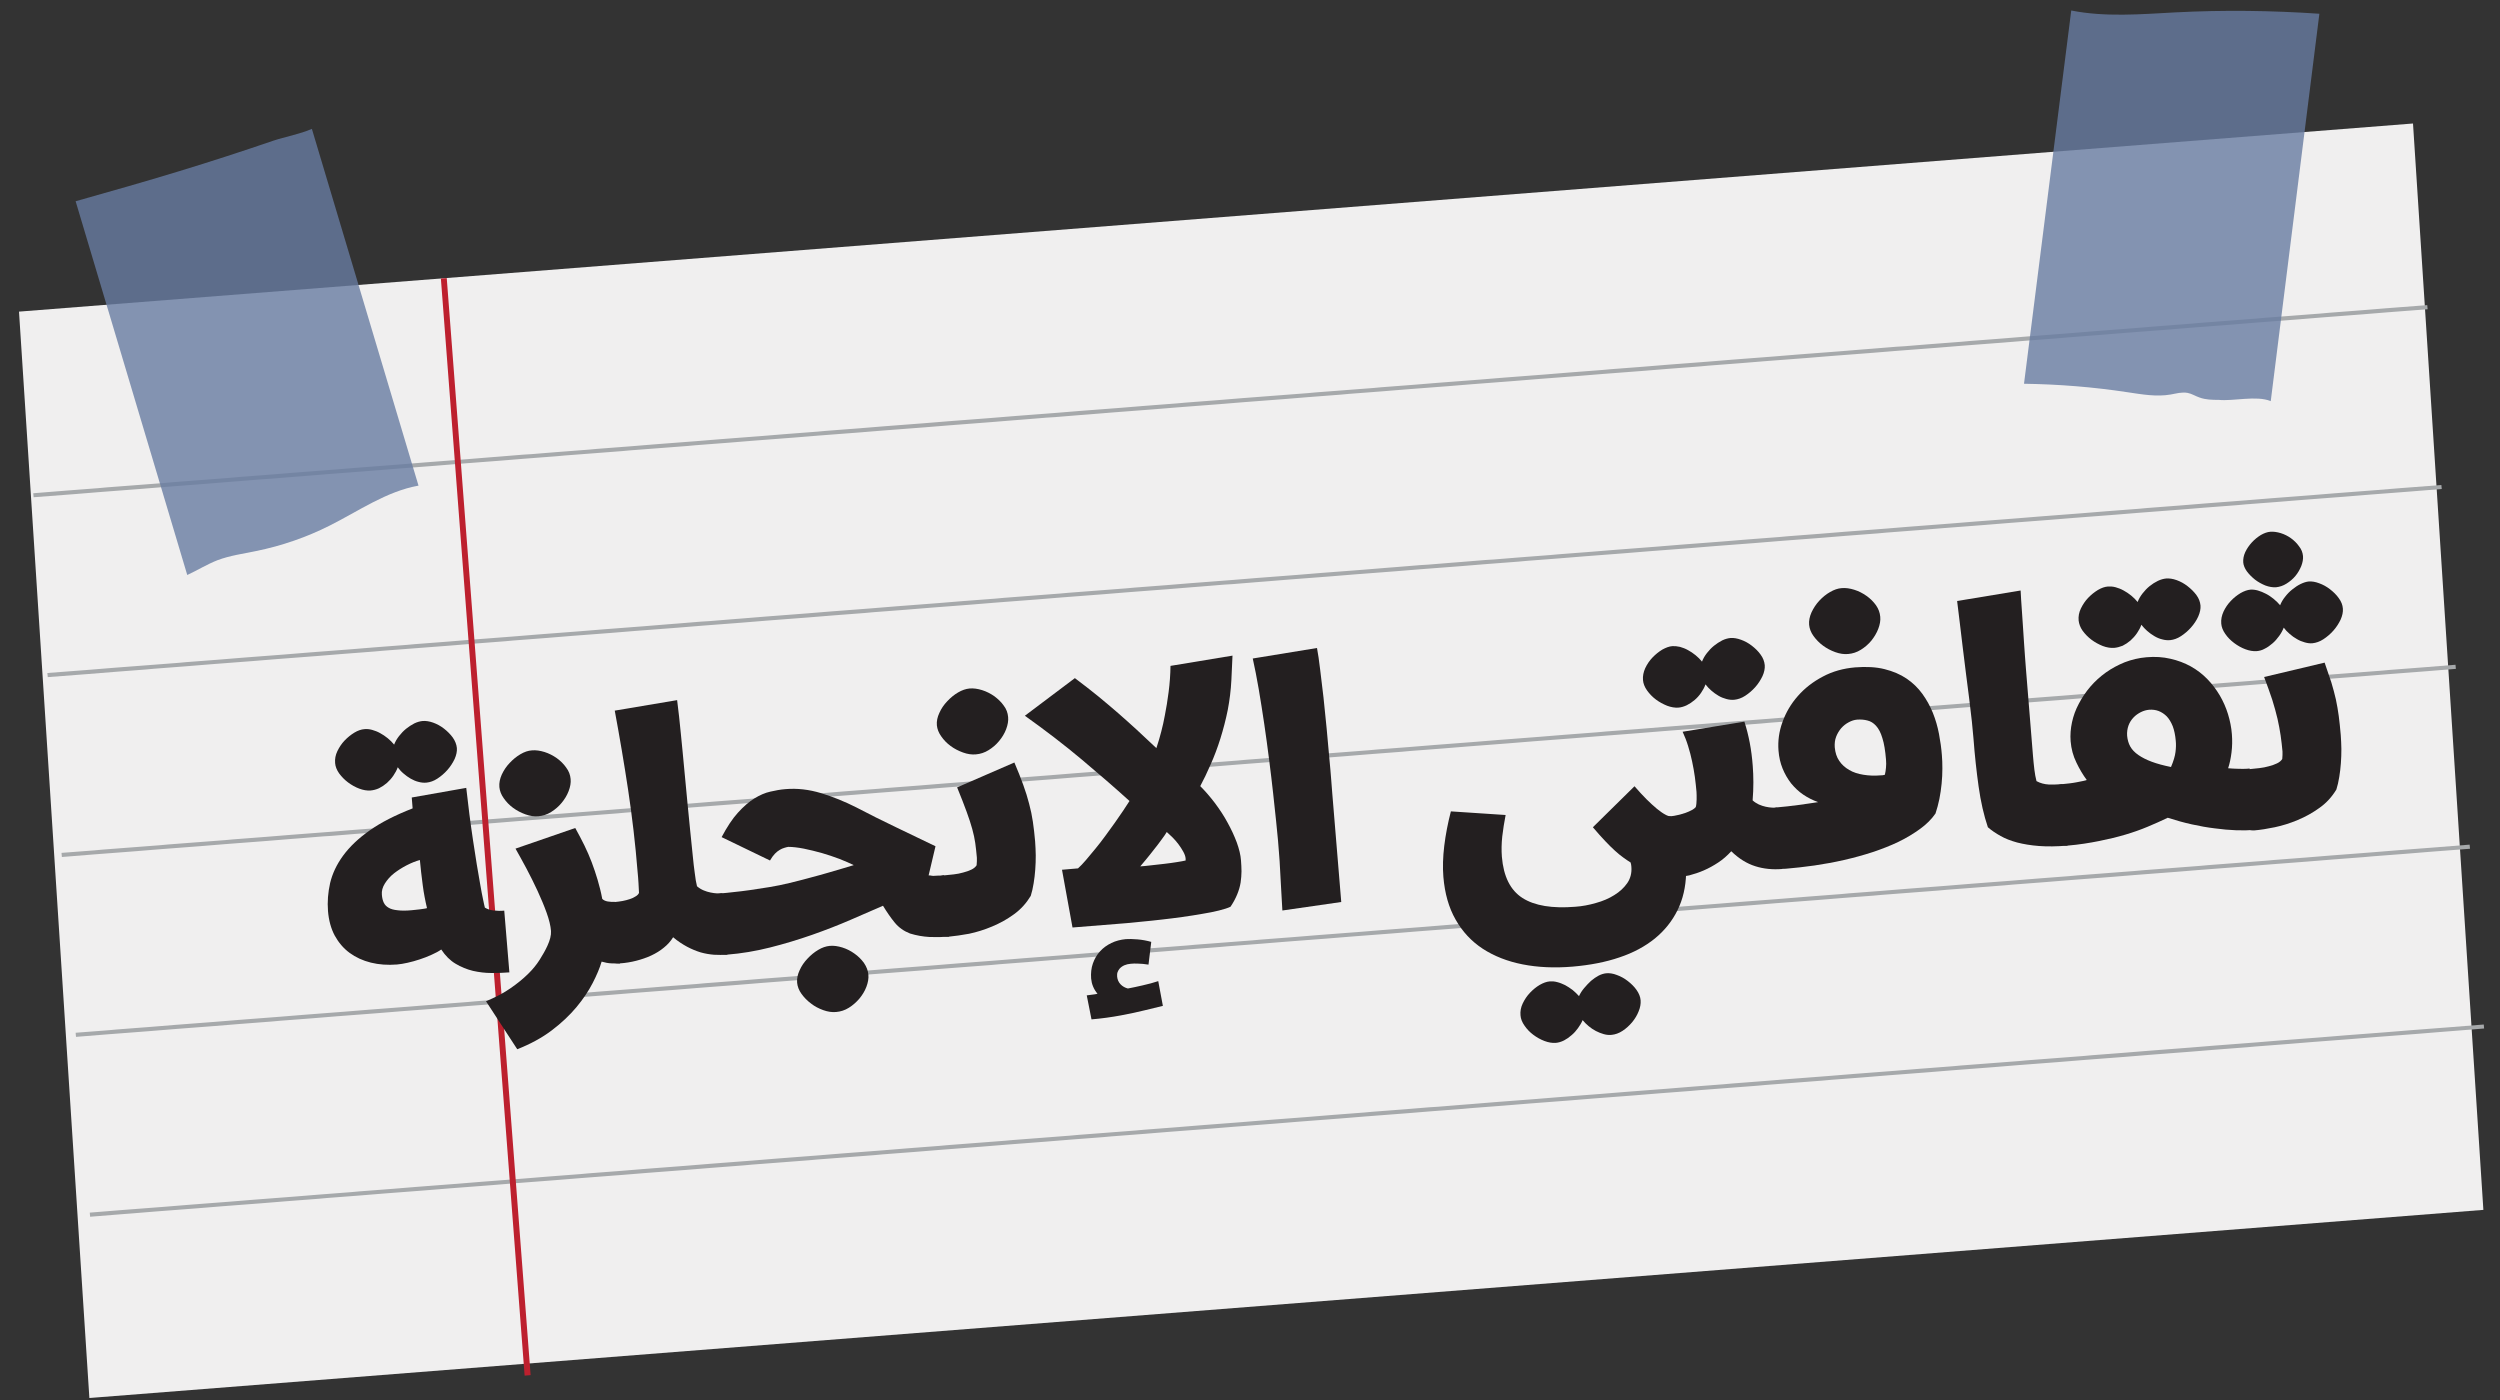
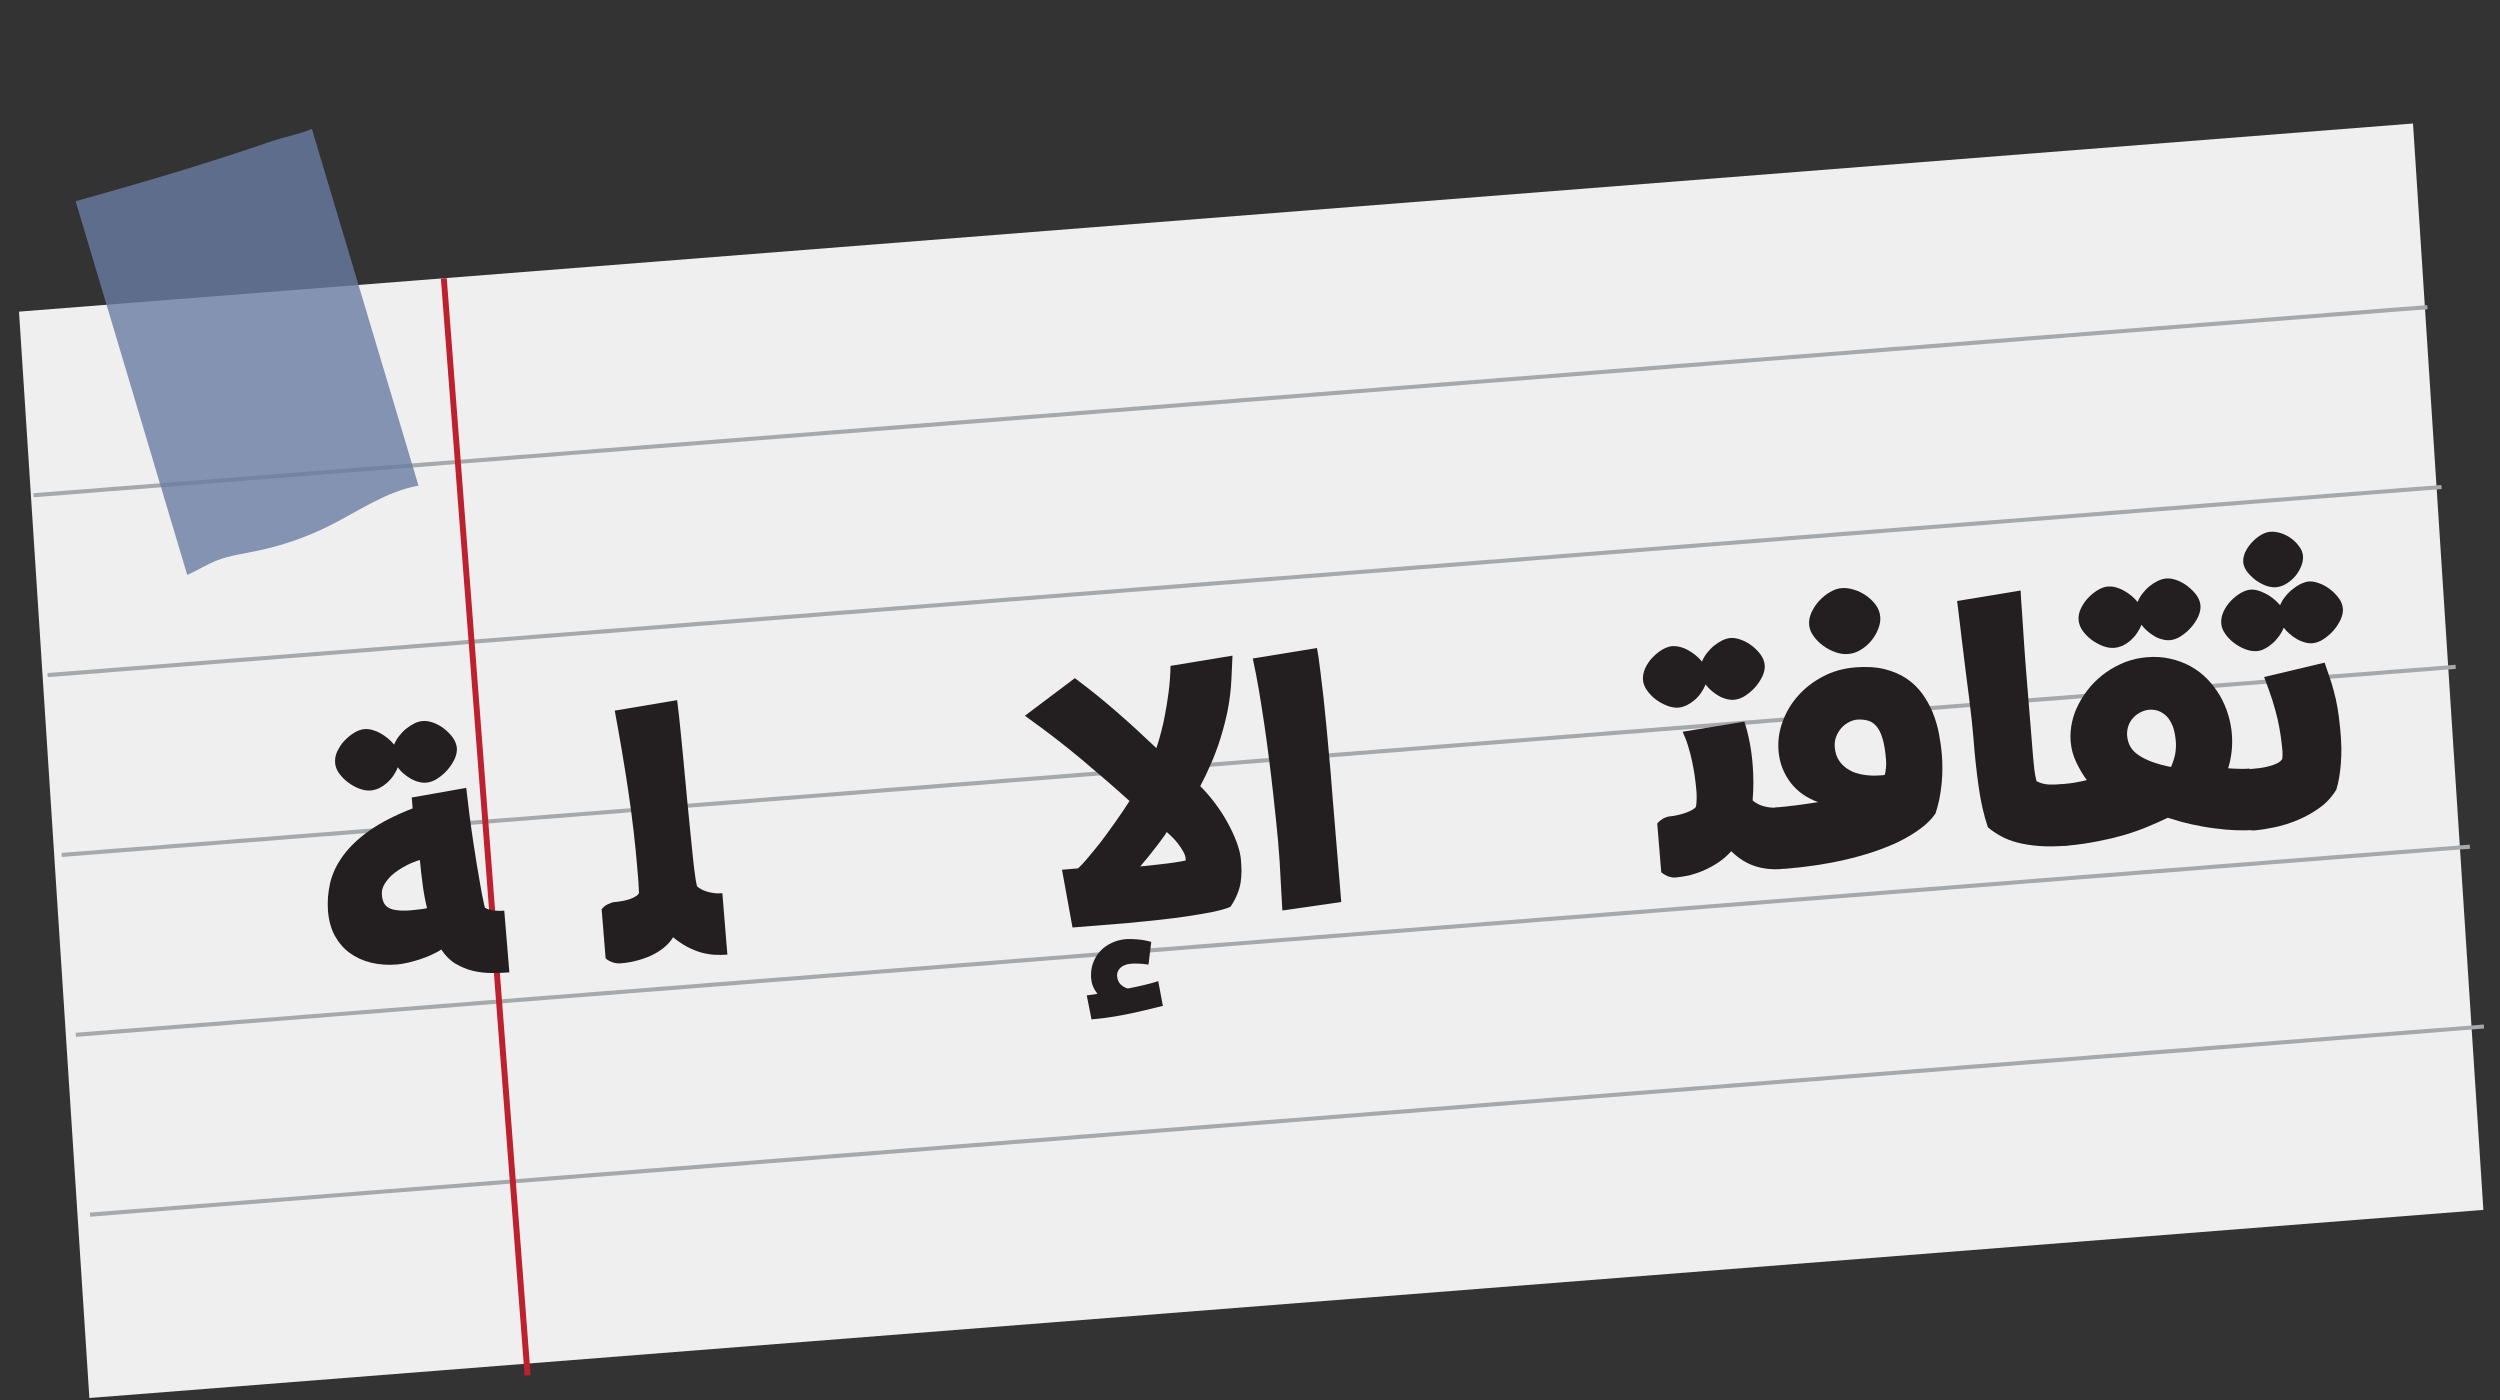
<svg xmlns="http://www.w3.org/2000/svg" xmlns:xlink="http://www.w3.org/1999/xlink" version="1.1" id="Layer_1" x="0px" y="0px" viewBox="0 0 200 112" style="enable-background:new 0 0 200 112;" width="200px" height="112px" xml:space="preserve">
  <rect x="0" y="0" width="200" height="112" fill="#333333" stroke="none" />
  <g>
    <g>
      <polygon style="fill:#F0EFEF;" points="198.67,96.79 7.15,111.84 1.52,24.93 193.04,9.88   " />
      <polygon style="fill:#A6A9AB;" points="191.57,24.61 190.91,24.66 188.95,24.82 188.3,24.87 186.34,25.02 185.68,25.08     183.72,25.23 183.07,25.28 181.11,25.43 180.46,25.49 178.49,25.64 177.84,25.69 175.88,25.84 175.23,25.9 173.27,26.05     172.61,26.1 170.65,26.26 170,26.31 168.04,26.46 167.38,26.51 165.42,26.67 164.77,26.72 162.81,26.87 162.15,26.92     160.19,27.08 159.54,27.13 157.58,27.28 156.92,27.34 154.96,27.49 154.31,27.54 152.35,27.7 151.69,27.74 149.73,27.9     149.08,27.95 147.12,28.11 146.47,28.16 144.5,28.31 143.85,28.36 141.89,28.52 141.24,28.57 139.27,28.72 138.62,28.77     136.66,28.93 136.01,28.98 134.04,29.13 133.39,29.18 131.43,29.34 130.78,29.39 128.82,29.54 128.16,29.6 126.2,29.75     125.55,29.8 123.59,29.96 122.93,30.01 120.97,30.16 120.32,30.21 118.36,30.37 117.71,30.42 115.74,30.57 115.09,30.62     113.13,30.78 112.48,30.83 110.51,30.98 109.86,31.04 107.9,31.19 107.25,31.24 105.28,31.39 104.63,31.45 102.67,31.6     102.02,31.65 100.06,31.8 99.4,31.85 97.44,32.01 96.79,32.06 94.83,32.21 94.17,32.27 92.21,32.42 91.56,32.47 89.6,32.63     88.94,32.68 86.98,32.83 86.33,32.88 84.37,33.04 83.71,33.09 81.75,33.24 81.1,33.29 79.14,33.45 78.49,33.5 76.52,33.65     75.87,33.7 73.91,33.86 73.25,33.91 71.29,34.06 70.64,34.11 68.68,34.27 68.02,34.32 66.06,34.47 65.41,34.53 63.45,34.68     62.8,34.73 60.84,34.89 60.18,34.94 58.22,35.09 57.57,35.14 55.61,35.3 54.95,35.35 52.99,35.5 52.34,35.55 50.38,35.71     49.72,35.76 47.76,35.91 47.11,35.97 45.15,36.12 44.5,36.17 42.53,36.33 41.88,36.37 39.92,36.53 39.27,36.58 37.3,36.74     36.65,36.79 34.69,36.94 34.04,36.99 32.07,37.15 31.42,37.2 29.46,37.35 28.81,37.4 26.84,37.56 26.19,37.61 24.23,37.76     23.58,37.81 21.62,37.97 20.96,38.02 19,38.17 18.35,38.23 16.39,38.38 15.73,38.43 13.77,38.58 13.12,38.64 11.16,38.79     10.51,38.84 8.54,38.99 7.89,39.05 5.93,39.2 5.28,39.25 2.66,39.46 2.69,39.78 5.3,39.58 5.96,39.53 7.92,39.37 8.57,39.32     10.53,39.17 11.18,39.12 13.15,38.96 13.8,38.91 15.76,38.76 16.41,38.71 18.37,38.55 19.03,38.5 20.99,38.34 21.64,38.3     23.6,38.14 24.26,38.09 26.22,37.93 26.87,37.88 28.83,37.73 29.49,37.68 31.45,37.52 32.1,37.47 34.06,37.32 34.72,37.27     36.68,37.11 37.33,37.06 39.29,36.91 39.95,36.86 41.91,36.7 42.56,36.65 44.52,36.5 45.17,36.44 47.14,36.29 47.79,36.24     49.75,36.09 50.4,36.03 52.36,35.88 53.02,35.83 54.98,35.68 55.63,35.62 57.59,35.47 58.25,35.42 60.21,35.26 60.86,35.21     62.82,35.06 63.48,35.01 65.44,34.85 66.09,34.8 68.05,34.65 68.71,34.6 70.67,34.44 71.32,34.39 73.28,34.24 73.94,34.19     75.9,34.03 76.55,33.98 78.51,33.83 79.16,33.78 81.13,33.62 81.78,33.57 83.74,33.41 84.39,33.37 86.35,33.21 87.01,33.16     88.97,33 89.62,32.95 91.58,32.8 92.24,32.75 94.2,32.59 94.85,32.54 96.81,32.39 97.47,32.34 99.43,32.18 100.08,32.13     102.04,31.98 102.7,31.93 104.66,31.77 105.31,31.72 107.27,31.57 107.92,31.51 109.89,31.36 110.54,31.31 112.5,31.15     113.15,31.1 115.11,30.95 115.77,30.9 117.73,30.74 118.38,30.69 120.34,30.54 121,30.49 122.96,30.33 123.61,30.28 125.57,30.13     126.23,30.08 128.19,29.92 128.84,29.87 130.8,29.72 131.46,29.67 133.42,29.51 134.07,29.46 136.03,29.31 136.69,29.25     138.65,29.1 139.3,29.05 141.26,28.89 141.91,28.84 143.88,28.69 144.53,28.64 146.49,28.48 147.14,28.43 149.11,28.28     149.76,28.23 151.72,28.07 152.37,28.02 154.33,27.87 154.99,27.82 156.95,27.66 157.6,27.61 159.56,27.46 160.22,27.41     162.18,27.25 162.83,27.2 164.79,27.05 165.45,26.99 167.41,26.84 168.06,26.79 170.02,26.63 170.67,26.58 172.64,26.43     173.29,26.38 175.25,26.22 175.9,26.17 177.87,26.02 178.52,25.97 180.48,25.81 181.13,25.76 183.1,25.61 183.75,25.56     185.71,25.4 186.36,25.35 188.32,25.2 188.98,25.15 190.94,24.99 191.59,24.94 194.21,24.74 194.18,24.41   " />
      <polygon style="fill:#A6A9AB;" points="192.04,39.05 190.08,39.21 189.43,39.26 187.47,39.41 186.81,39.46 184.85,39.62     184.2,39.67 182.24,39.82 181.59,39.87 179.62,40.03 178.97,40.08 177.01,40.23 176.36,40.28 174.4,40.44 173.74,40.49     171.78,40.64 171.13,40.7 169.17,40.85 168.51,40.9 166.55,41.06 165.9,41.11 163.94,41.26 163.28,41.31 161.32,41.47     160.67,41.52 158.71,41.67 158.05,41.72 156.09,41.88 155.44,41.93 153.48,42.08 152.82,42.13 150.86,42.29 150.21,42.34     148.25,42.49 147.59,42.54 145.63,42.7 144.98,42.75 143.02,42.9 142.37,42.96 140.4,43.11 139.75,43.16 137.79,43.32     137.14,43.37 135.18,43.52 134.52,43.57 132.56,43.73 131.91,43.78 129.95,43.93 129.29,43.98 127.33,44.14 126.68,44.19     124.72,44.34 124.06,44.4 122.1,44.55 121.45,44.6 119.49,44.76 118.83,44.8 116.87,44.96 116.22,45.01 114.26,45.17     113.61,45.21 111.64,45.37 110.99,45.42 109.03,45.58 108.38,45.63 106.42,45.78 105.76,45.83 103.8,45.99 103.15,46.04     101.19,46.19 100.53,46.24 98.57,46.4 97.92,46.45 95.96,46.6 95.3,46.65 93.34,46.81 92.69,46.86 90.73,47.01 90.07,47.07     88.11,47.22 87.46,47.27 85.5,47.42 84.84,47.48 82.88,47.63 82.23,47.68 80.27,47.83 79.62,47.89 77.65,48.04 77,48.09     75.04,48.25 74.39,48.3 72.43,48.45 71.77,48.5 69.81,48.66 69.16,48.71 67.2,48.86 66.54,48.91 64.58,49.07 63.93,49.12     61.97,49.27 61.31,49.32 59.35,49.48 58.7,49.53 56.74,49.69 56.08,49.73 54.12,49.89 53.47,49.94 51.51,50.1 50.85,50.15     48.89,50.3 48.24,50.35 46.28,50.51 45.63,50.56 43.66,50.71 43.01,50.76 41.05,50.92 40.4,50.97 38.44,51.12 37.78,51.17     35.82,51.33 35.17,51.38 33.21,51.53 32.55,51.59 30.59,51.74 29.94,51.79 27.98,51.95 27.32,52 25.36,52.15 24.71,52.2     22.75,52.36 22.1,52.41 20.13,52.56 19.48,52.61 17.52,52.77 16.87,52.82 14.9,52.97 14.25,53.03 12.29,53.18 11.64,53.23     9.67,53.38 9.02,53.43 7.06,53.59 6.41,53.64 3.79,53.84 3.82,54.17 6.43,53.97 7.08,53.92 9.05,53.76 9.7,53.71 11.66,53.56     12.31,53.5 14.27,53.35 14.93,53.3 16.89,53.14 17.54,53.09 19.5,52.94 20.16,52.89 22.12,52.73 22.77,52.68 24.73,52.53     25.39,52.48 27.35,52.32 28,52.27 29.96,52.12 30.62,52.06 32.58,51.91 33.23,51.86 35.19,51.71 35.85,51.66 37.81,51.5     38.46,51.45 40.42,51.3 41.07,51.24 43.04,51.09 43.69,51.04 45.65,50.88 46.3,50.83 48.27,50.68 48.92,50.63 50.88,50.47     51.53,50.42 53.5,50.27 54.15,50.22 56.11,50.06 56.76,50.01 58.73,49.86 59.38,49.81 61.34,49.65 61.99,49.6 63.95,49.45     64.61,49.4 66.57,49.24 67.22,49.19 69.18,49.04 69.83,48.98 71.8,48.83 72.45,48.78 74.41,48.62 75.06,48.57 77.03,48.42     77.68,48.37 79.64,48.21 80.29,48.16 82.26,48.01 82.91,47.96 84.87,47.8 85.52,47.75 87.48,47.6 88.14,47.55 90.1,47.39     90.75,47.34 92.71,47.19 93.37,47.14 95.33,46.98 95.98,46.93 97.94,46.77 98.6,46.73 100.56,46.57 101.21,46.52 103.17,46.36     103.83,46.31 105.79,46.16 106.44,46.11 108.4,45.95 109.06,45.9 111.02,45.75 111.67,45.7 113.63,45.54 114.29,45.49     116.25,45.34 116.9,45.29 118.86,45.13 119.52,45.08 121.48,44.93 122.13,44.87 124.09,44.72 124.74,44.67 126.71,44.51     127.36,44.46 129.32,44.31 129.97,44.26 131.93,44.1 132.59,44.05 134.55,43.9 135.2,43.85 137.16,43.69 137.81,43.64     139.78,43.49 140.43,43.44 142.39,43.28 143.04,43.23 145.01,43.08 145.66,43.03 147.62,42.87 148.27,42.82 150.24,42.67     150.89,42.61 152.85,42.46 153.5,42.41 155.47,42.25 156.12,42.2 158.08,42.05 158.73,42 160.7,41.84 161.35,41.79 163.31,41.64     163.96,41.59 165.93,41.43 166.58,41.38 168.54,41.23 169.19,41.18 171.15,41.02 171.81,40.97 173.77,40.82 174.42,40.77     176.38,40.61 177.04,40.56 179,40.41 179.65,40.35 181.61,40.2 182.26,40.15 184.23,39.99 184.88,39.94 186.84,39.79 187.5,39.74     189.46,39.58 190.11,39.53 192.07,39.38 192.72,39.33 195.34,39.12 195.31,38.8 192.7,39   " />
      <polygon style="fill:#A6A9AB;" points="193.18,53.44 191.21,53.59 190.56,53.65 188.6,53.8 187.95,53.85 185.98,54 185.33,54.06     183.37,54.21 182.72,54.26 180.75,54.41 180.1,54.47 178.14,54.62 177.49,54.67 175.52,54.83 174.87,54.88 172.91,55.03     172.26,55.08 170.3,55.24 169.64,55.29 167.68,55.44 167.03,55.49 165.07,55.65 164.41,55.7 162.45,55.85 161.8,55.91     159.84,56.06 159.19,56.11 157.22,56.27 156.57,56.32 154.61,56.47 153.96,56.52 151.99,56.68 151.34,56.73 149.38,56.88     148.73,56.93 146.76,57.09 146.11,57.14 144.15,57.29 143.5,57.34 141.54,57.5 140.88,57.55 138.92,57.7 138.27,57.75     136.31,57.91 135.65,57.96 133.69,58.11 133.04,58.16 131.08,58.32 130.42,58.37 128.46,58.52 127.81,58.58 125.85,58.73     125.19,58.78 123.23,58.94 122.58,58.99 120.62,59.14 119.96,59.19 118,59.35 117.35,59.4 115.39,59.55 114.74,59.6 112.77,59.76     112.12,59.81 110.16,59.96 109.51,60.02 107.55,60.17 106.89,60.22 104.93,60.37 104.28,60.43 102.32,60.58 101.66,60.63     99.7,60.78 99.05,60.84 97.09,60.99 96.43,61.04 94.47,61.2 93.82,61.25 91.86,61.4 91.21,61.45 89.24,61.61 88.59,61.66     86.63,61.81 85.98,61.86 84.01,62.02 83.36,62.07 81.4,62.22 80.75,62.27 78.78,62.43 78.13,62.48 76.17,62.63 75.52,62.68     73.56,62.84 72.9,62.89 70.94,63.04 70.29,63.1 68.33,63.25 67.67,63.3 65.71,63.46 65.06,63.51 63.1,63.66 62.44,63.71     60.48,63.87 59.83,63.92 57.87,64.07 57.21,64.12 55.25,64.28 54.6,64.33 52.64,64.48 51.99,64.54 50.02,64.69 49.37,64.74     47.41,64.9 46.76,64.95 44.8,65.1 44.14,65.15 42.18,65.31 41.53,65.36 39.57,65.51 38.91,65.56 36.95,65.72 36.3,65.77     34.34,65.92 33.68,65.97 31.72,66.13 31.07,66.18 29.11,66.33 28.45,66.38 26.49,66.54 25.84,66.59 23.88,66.74 23.23,66.79     21.26,66.95 20.61,67 18.65,67.15 18,67.21 16.04,67.36 15.38,67.41 13.42,67.56 12.77,67.62 10.81,67.77 10.15,67.82 8.19,67.97     7.54,68.03 4.92,68.23 4.95,68.56 7.56,68.35 8.21,68.3 10.18,68.15 10.83,68.1 12.79,67.94 13.44,67.89 15.41,67.74 16.06,67.69     18.02,67.53 18.67,67.48 20.64,67.33 21.29,67.28 23.25,67.12 23.9,67.07 25.87,66.91 26.52,66.87 28.48,66.71 29.13,66.66     31.1,66.51 31.75,66.45 33.71,66.3 34.36,66.25 36.33,66.09 36.98,66.04 38.94,65.89 39.59,65.84 41.55,65.68 42.2,65.63     44.17,65.48 44.82,65.43 46.78,65.27 47.43,65.22 49.4,65.07 50.05,65.01 52.01,64.86 52.66,64.81 54.62,64.66 55.28,64.6     57.24,64.45 57.89,64.4 59.85,64.25 60.51,64.19 62.47,64.04 63.12,63.99 65.08,63.83 65.74,63.78 67.7,63.63 68.35,63.58     70.31,63.42 70.97,63.37 72.93,63.22 73.58,63.17 75.54,63.01 76.2,62.96 78.16,62.81 78.81,62.76 80.77,62.6 81.43,62.55     83.39,62.4 84.04,62.35 86,62.19 86.66,62.14 88.62,61.99 89.27,61.94 91.23,61.78 91.88,61.73 93.85,61.58 94.5,61.52     96.46,61.37 97.11,61.32 99.08,61.16 99.73,61.11 101.69,60.96 102.34,60.91 104.31,60.75 104.96,60.7 106.92,60.55 107.57,60.5     109.53,60.34 110.18,60.29 112.15,60.14 112.8,60.08 114.76,59.93 115.41,59.88 117.38,59.72 118.03,59.67 119.99,59.52     120.64,59.47 122.61,59.31 123.26,59.26 125.22,59.11 125.87,59.06 127.84,58.9 128.49,58.85 130.45,58.7 131.1,58.65     133.07,58.49 133.72,58.44 135.68,58.29 136.33,58.24 138.29,58.08 138.95,58.03 140.91,57.88 141.56,57.82 143.52,57.67     144.18,57.62 146.14,57.47 146.79,57.41 148.75,57.26 149.41,57.21 151.37,57.06 152.02,57 153.98,56.85 154.64,56.8 156.6,56.64     157.25,56.59 159.21,56.44 159.86,56.39 161.83,56.23 162.48,56.18 164.44,56.03 165.09,55.98 167.06,55.82 167.71,55.77     169.67,55.62 170.32,55.56 172.28,55.41 172.94,55.36 174.9,55.2 175.55,55.15 177.51,55 178.17,54.95 180.13,54.79 180.78,54.74     182.74,54.59 183.4,54.54 185.36,54.38 186.01,54.33 187.97,54.18 188.62,54.13 190.59,53.97 191.24,53.92 193.2,53.77     193.85,53.72 196.47,53.51 196.44,53.18 193.83,53.39   " />
      <polygon style="fill:#A6A9AB;" points="194.31,67.83 192.34,67.98 191.69,68.03 189.73,68.19 189.08,68.24 187.12,68.39     186.46,68.44 184.5,68.6 183.85,68.65 181.89,68.8 181.23,68.86 179.27,69.01 178.62,69.06 176.66,69.21 176,69.27 174.04,69.42     173.39,69.47 171.43,69.62 170.77,69.68 168.81,69.83 168.16,69.88 166.2,70.03 165.54,70.09 163.58,70.24 162.93,70.29     160.97,70.45 160.32,70.5 158.35,70.65 157.7,70.7 155.74,70.86 155.09,70.91 153.12,71.06 152.47,71.11 150.51,71.27     149.86,71.32 147.89,71.47 147.24,71.53 145.28,71.68 144.63,71.73 142.66,71.89 142.01,71.94 140.05,72.09 139.4,72.14     137.44,72.3 136.79,72.35 134.82,72.5 134.17,72.55 132.21,72.71 131.56,72.76 129.59,72.91 128.94,72.96 126.98,73.12     126.32,73.17 124.36,73.32 123.71,73.37 121.75,73.53 121.1,73.58 119.13,73.73 118.48,73.79 116.52,73.94 115.87,73.99     113.91,74.15 113.25,74.2 111.29,74.35 110.64,74.4 108.68,74.56 108.02,74.61 106.06,74.76 105.41,74.81 103.45,74.97     102.79,75.02 100.83,75.17 100.18,75.23 98.22,75.38 97.56,75.43 95.6,75.58 94.95,75.64 92.99,75.79 92.33,75.84 90.37,75.99     89.72,76.05 87.76,76.2 87.1,76.25 85.14,76.41 84.49,76.46 82.53,76.61 81.88,76.66 79.91,76.82 79.26,76.87 77.3,77.02     76.65,77.07 74.69,77.23 74.03,77.28 72.07,77.43 71.42,77.48 69.46,77.64 68.8,77.69 66.84,77.84 66.19,77.89 64.23,78.05     63.58,78.1 61.61,78.25 60.96,78.3 59,78.46 58.34,78.51 56.38,78.66 55.73,78.72 53.77,78.87 53.12,78.92 51.15,79.08     50.5,79.13 48.54,79.28 47.89,79.33 45.93,79.49 45.27,79.54 43.31,79.69 42.66,79.74 40.7,79.9 40.04,79.95 38.08,80.1     37.43,80.16 35.47,80.31 34.81,80.36 32.85,80.52 32.2,80.57 30.24,80.72 29.58,80.77 27.62,80.93 26.97,80.98 25.01,81.13     24.36,81.18 22.39,81.34 21.74,81.39 19.78,81.54 19.13,81.59 17.17,81.75 16.51,81.8 14.55,81.95 13.9,82 11.94,82.16     11.28,82.21 9.32,82.36 8.67,82.42 6.05,82.62 6.08,82.95 8.69,82.74 9.35,82.69 11.31,82.54 11.96,82.49 13.92,82.33     14.57,82.28 16.54,82.13 17.19,82.08 19.15,81.92 19.8,81.87 21.76,81.72 22.42,81.66 24.38,81.51 25.03,81.46 26.99,81.3     27.65,81.25 29.61,81.1 30.26,81.05 32.22,80.89 32.88,80.84 34.84,80.69 35.49,80.64 37.45,80.48 38.11,80.43 40.07,80.28     40.72,80.22 42.68,80.07 43.34,80.02 45.3,79.86 45.95,79.81 47.91,79.66 48.57,79.61 50.53,79.45 51.18,79.4 53.14,79.25     53.8,79.2 55.76,79.04 56.41,78.99 58.37,78.84 59.02,78.79 60.99,78.63 61.64,78.58 63.6,78.43 64.25,78.38 66.22,78.22     66.87,78.17 68.83,78.02 69.48,77.96 71.45,77.81 72.1,77.76 74.06,77.61 74.71,77.55 76.67,77.4 77.32,77.35 79.29,77.2     79.94,77.14 81.9,76.99 82.55,76.94 84.52,76.78 85.17,76.73 87.13,76.58 87.78,76.53 89.75,76.37 90.4,76.32 92.36,76.17     93.01,76.12 94.98,75.96 95.63,75.91 97.59,75.76 98.24,75.7 100.21,75.55 100.86,75.5 102.82,75.34 103.47,75.29 105.43,75.14     106.09,75.09 108.05,74.93 108.7,74.88 110.66,74.73 111.32,74.68 113.28,74.52 113.93,74.47 115.89,74.32 116.55,74.27     118.51,74.11 119.16,74.06 121.12,73.91 121.78,73.86 123.74,73.7 124.39,73.65 126.35,73.5 127.01,73.45 128.97,73.29     129.62,73.24 131.58,73.09 132.23,73.03 134.2,72.88 134.85,72.83 136.81,72.67 137.46,72.62 139.43,72.47 140.08,72.42     142.04,72.26 142.69,72.21 144.65,72.06 145.31,72.01 147.27,71.85 147.92,71.8 149.88,71.65 150.54,71.59 152.5,71.44     153.15,71.39 155.11,71.24 155.76,71.18 157.73,71.03 158.38,70.98 160.34,70.83 160.99,70.77 162.96,70.62 163.61,70.57     165.57,70.41 166.22,70.36 168.19,70.21 168.84,70.16 170.8,70 171.45,69.95 173.41,69.8 174.07,69.75 176.03,69.59 176.68,69.54     178.64,69.39 179.3,69.34 181.26,69.18 181.91,69.13 183.87,68.98 184.53,68.93 186.49,68.77 187.14,68.72 189.1,68.57     189.76,68.51 191.72,68.36 192.37,68.31 194.33,68.15 194.98,68.1 197.6,67.9 197.57,67.57 194.96,67.78   " />
      <polygon style="fill:#A6A9AB;" points="195.44,82.22 193.47,82.37 192.82,82.42 190.86,82.58 190.21,82.63 188.24,82.78     187.59,82.83 185.63,82.99 184.98,83.04 183.01,83.19 182.36,83.24 180.4,83.4 179.75,83.45 177.79,83.6 177.13,83.65     175.17,83.81 174.52,83.86 172.56,84.01 171.91,84.06 169.94,84.22 169.29,84.27 167.33,84.42 166.68,84.48 164.72,84.63     164.06,84.68 162.1,84.83 161.45,84.89 159.49,85.04 158.83,85.09 156.87,85.24 156.22,85.3 154.26,85.45 153.6,85.5     151.64,85.66 150.99,85.71 149.03,85.86 148.37,85.91 146.41,86.07 145.76,86.12 143.8,86.27 143.14,86.32 141.18,86.48     140.53,86.53 138.57,86.68 137.91,86.74 135.95,86.89 135.3,86.94 133.34,87.1 132.68,87.15 130.72,87.3 130.07,87.35     128.11,87.51 127.46,87.56 125.49,87.71 124.84,87.76 122.88,87.92 122.23,87.97 120.26,88.12 119.61,88.17 117.65,88.33     117,88.38 115.03,88.54 114.38,88.58 112.42,88.74 111.77,88.79 109.81,88.94 109.15,89 107.19,89.15 106.54,89.2 104.58,89.36     103.93,89.41 101.96,89.56 101.31,89.61 99.35,89.77 98.7,89.82 96.73,89.97 96.08,90.02 94.12,90.18 93.47,90.23 91.5,90.38     90.85,90.44 88.89,90.59 88.24,90.64 86.27,90.79 85.62,90.85 83.66,91 83.01,91.05 81.05,91.2 80.39,91.26 78.43,91.41     77.78,91.46 75.82,91.61 75.16,91.67 73.2,91.82 72.55,91.87 70.59,92.03 69.93,92.08 67.97,92.23 67.32,92.28 65.36,92.44     64.7,92.49 62.74,92.64 62.09,92.69 60.13,92.85 59.47,92.9 57.51,93.05 56.86,93.1 54.9,93.26 54.25,93.31 52.28,93.46     51.63,93.51 49.67,93.67 49.02,93.72 47.06,93.87 46.4,93.93 44.44,94.08 43.79,94.13 41.83,94.29 41.17,94.34 39.21,94.49     38.56,94.54 36.6,94.7 35.94,94.75 33.98,94.9 33.33,94.95 31.37,95.11 30.72,95.16 28.75,95.31 28.1,95.37 26.14,95.52     25.49,95.57 23.52,95.73 22.87,95.78 20.91,95.93 20.26,95.98 18.3,96.14 17.64,96.19 15.68,96.34 15.03,96.39 13.07,96.55     12.41,96.6 10.45,96.75 9.8,96.8 7.18,97.01 7.21,97.34 9.82,97.13 10.48,97.08 12.44,96.92 13.09,96.87 15.05,96.72 15.71,96.67     17.67,96.51 18.32,96.46 20.28,96.31 20.94,96.26 22.9,96.1 23.55,96.05 25.51,95.9 26.16,95.84 28.13,95.69 28.78,95.64     30.74,95.48 31.39,95.43 33.36,95.28 34.01,95.23 35.97,95.07 36.62,95.02 38.59,94.87 39.24,94.82 41.2,94.66 41.85,94.61     43.82,94.46 44.46,94.41 46.43,94.25 47.08,94.2 49.04,94.05 49.7,94 51.66,93.84 52.31,93.79 54.27,93.64 54.92,93.59     56.89,93.43 57.54,93.38 59.5,93.23 60.15,93.17 62.12,93.02 62.77,92.97 64.73,92.82 65.38,92.76 67.35,92.61 68,92.56     69.96,92.41 70.61,92.35 72.57,92.2 73.23,92.15 75.19,91.99 75.84,91.94 77.8,91.79 78.46,91.74 80.42,91.58 81.07,91.53     83.03,91.38 83.69,91.33 85.65,91.17 86.3,91.12 88.26,90.97 88.92,90.91 90.88,90.76 91.53,90.71 93.49,90.55 94.15,90.5     96.11,90.35 96.76,90.3 98.72,90.14 99.38,90.09 101.34,89.94 101.99,89.89 103.95,89.73 104.6,89.68 106.57,89.53 107.22,89.48     109.18,89.32 109.83,89.27 111.79,89.12 112.45,89.07 114.41,88.91 115.06,88.86 117.02,88.71 117.68,88.65 119.64,88.5     120.29,88.45 122.25,88.29 122.9,88.24 124.87,88.09 125.52,88.04 127.48,87.88 128.13,87.83 130.1,87.68 130.75,87.63     132.71,87.47 133.36,87.42 135.33,87.27 135.98,87.21 137.94,87.06 138.59,87.01 140.56,86.86 141.21,86.8 143.17,86.65     143.82,86.6 145.78,86.45 146.44,86.39 148.4,86.24 149.05,86.19 151.01,86.03 151.67,85.98 153.63,85.83 154.28,85.78     156.24,85.62 156.9,85.57 158.86,85.42 159.51,85.37 161.47,85.21 162.13,85.16 164.09,85.01 164.74,84.96 166.7,84.8     167.35,84.75 169.32,84.6 169.97,84.55 171.93,84.39 172.58,84.34 174.54,84.19 175.2,84.14 177.16,83.98 177.81,83.93     179.77,83.78 180.43,83.72 182.39,83.57 183.04,83.52 185,83.36 185.66,83.31 187.62,83.16 188.27,83.11 190.23,82.95     190.89,82.9 192.85,82.75 193.5,82.7 195.46,82.54 196.11,82.49 198.73,82.28 198.7,81.96 196.09,82.17   " />
      <polygon style="fill:#BD202E;" points="41.97,110.05 42.45,110.01 35.74,22.25 35.27,22.28   " />
      <g>
        <g>
          <defs>
            <rect id="SVGID_1_" x="6.05" y="10.31" width="27.43" height="35.7" />
          </defs>
          <clipPath id="SVGID_2_">
            <use xlink:href="#SVGID_1_" style="overflow:visible;" />
          </clipPath>
          <g style="opacity:0.8;clip-path:url(#SVGID_2_);">
            <g>
              <defs>
                <rect id="SVGID_3_" x="6.05" y="10.31" width="27.43" height="35.7" />
              </defs>
              <clipPath id="SVGID_4_">
                <use xlink:href="#SVGID_3_" style="overflow:visible;" />
              </clipPath>
              <path style="clip-path:url(#SVGID_4_);fill:#687CA1;" d="M20.5,44.08c2.03-0.41,4.02-1.1,5.87-2.03        c2.33-1.17,4.54-2.74,7.11-3.2l-8.53-28.54c-0.95,0.42-2.21,0.65-3.07,0.94c-2.51,0.86-5.03,1.68-7.56,2.45        c-2.75,0.84-5.51,1.62-8.27,2.4l8.93,29.9c0.8-0.37,1.59-0.86,2.41-1.18C18.39,44.44,19.46,44.3,20.5,44.08" />
            </g>
          </g>
        </g>
      </g>
      <g style="opacity:0.8;">
        <g>
          <defs>
-             <rect id="SVGID_5_" x="161.93" y="0.84" width="23.62" height="31.26" />
-           </defs>
+             </defs>
          <clipPath id="SVGID_6_">
            <use xlink:href="#SVGID_5_" style="overflow:visible;" />
          </clipPath>
          <path style="clip-path:url(#SVGID_6_);fill:#687CA1;" d="M165.7,0.84l-3.78,29.86c2.77,0.04,5.54,0.26,8.29,0.68      c1.14,0.17,2.31,0.38,3.45,0.18c0.44-0.08,0.89-0.21,1.34-0.13c0.34,0.06,0.63,0.26,0.96,0.37c0.49,0.18,1.01,0.19,1.53,0.19      c1.17,0.12,3.03-0.37,4.17,0.1l3.89-30.99c-3.83-0.26-7.67-0.31-11.51-0.11C171.26,1.14,168.4,1.38,165.7,0.84" />
        </g>
      </g>
    </g>
    <g>
      <path style="fill:#231F20;" d="M40.75,77.79c-0.46,0.04-0.93,0.05-1.43,0.05c-0.5,0-0.99-0.06-1.48-0.17    c-0.49-0.12-0.96-0.31-1.39-0.57c-0.44-0.26-0.82-0.64-1.15-1.14c-0.21,0.15-0.46,0.28-0.77,0.42c-0.3,0.14-0.62,0.26-0.95,0.37    c-0.33,0.11-0.66,0.2-0.97,0.27c-0.32,0.07-0.6,0.12-0.85,0.14c-0.75,0.06-1.44,0.01-2.09-0.15c-0.64-0.16-1.21-0.42-1.7-0.78    c-0.49-0.36-0.88-0.82-1.19-1.38c-0.3-0.56-0.48-1.22-0.54-1.96c-0.06-0.75,0-1.49,0.17-2.25c0.18-0.75,0.52-1.48,1.04-2.19    c0.52-0.71,1.22-1.38,2.13-2.02c0.9-0.64,2.05-1.22,3.43-1.76l-0.07-0.87l4.36-0.77c0.08,0.69,0.16,1.39,0.25,2.1    c0.09,0.71,0.19,1.4,0.29,2.08s0.2,1.32,0.3,1.93c0.1,0.61,0.19,1.15,0.28,1.63c0.08,0.48,0.16,0.88,0.23,1.21    c0.07,0.32,0.11,0.54,0.14,0.63c0.2,0.12,0.43,0.2,0.7,0.23c0.27,0.03,0.55,0.04,0.85,0.01L40.75,77.79z M29.64,63.24    c-0.28,0.02-0.58-0.03-0.9-0.15c-0.32-0.12-0.62-0.29-0.9-0.5c-0.28-0.21-0.51-0.45-0.71-0.72c-0.19-0.27-0.3-0.55-0.32-0.82    c-0.03-0.33,0.03-0.65,0.18-0.96c0.15-0.31,0.34-0.6,0.58-0.85c0.24-0.25,0.5-0.46,0.78-0.63c0.28-0.17,0.55-0.26,0.81-0.28    c0.19-0.02,0.39,0,0.61,0.06c0.21,0.06,0.43,0.14,0.64,0.26c0.21,0.11,0.41,0.25,0.61,0.41c0.2,0.16,0.36,0.33,0.51,0.51    c0.09-0.24,0.22-0.46,0.39-0.68c0.17-0.22,0.36-0.42,0.57-0.59c0.21-0.17,0.43-0.31,0.66-0.43c0.23-0.11,0.45-0.17,0.66-0.19    c0.25-0.02,0.53,0.02,0.84,0.13c0.31,0.11,0.6,0.27,0.87,0.48c0.27,0.21,0.51,0.45,0.7,0.71c0.19,0.27,0.3,0.55,0.33,0.84    c0.02,0.27-0.04,0.56-0.18,0.88c-0.15,0.31-0.34,0.61-0.58,0.88c-0.24,0.27-0.51,0.5-0.8,0.69c-0.29,0.19-0.58,0.29-0.87,0.32    c-0.21,0.02-0.42,0-0.64-0.06c-0.21-0.05-0.42-0.14-0.63-0.26c-0.2-0.12-0.39-0.25-0.57-0.41c-0.18-0.15-0.33-0.32-0.46-0.5    c-0.08,0.23-0.2,0.45-0.35,0.67c-0.15,0.22-0.32,0.41-0.52,0.59c-0.2,0.17-0.41,0.31-0.63,0.42    C30.1,63.16,29.87,63.22,29.64,63.24z M32.91,72.82c0.07-0.01,0.17-0.01,0.29-0.03c0.12-0.01,0.24-0.03,0.37-0.04    c0.12-0.01,0.24-0.03,0.35-0.05c0.11-0.02,0.19-0.03,0.24-0.05c-0.07-0.28-0.13-0.58-0.19-0.89c-0.06-0.31-0.11-0.62-0.15-0.94    c-0.05-0.34-0.09-0.69-0.13-1.05c-0.04-0.35-0.07-0.67-0.1-0.97c-0.33,0.09-0.68,0.23-1.05,0.42c-0.37,0.19-0.7,0.4-1.01,0.64    c-0.31,0.24-0.55,0.52-0.74,0.82c-0.19,0.3-0.27,0.6-0.24,0.91c0.02,0.25,0.07,0.45,0.15,0.62c0.08,0.17,0.21,0.31,0.39,0.41    c0.18,0.11,0.42,0.17,0.71,0.2C32.11,72.86,32.47,72.86,32.91,72.82z" />
-       <path style="fill:#231F20;" d="M49.6,77.07c-0.18,0.01-0.4,0.01-0.67,0c-0.26-0.01-0.53-0.06-0.8-0.14    c-0.15,0.51-0.39,1.08-0.72,1.72c-0.33,0.64-0.76,1.28-1.3,1.93c-0.54,0.64-1.19,1.26-1.97,1.85c-0.78,0.59-1.7,1.09-2.76,1.51    l-2.5-3.84c0.76-0.32,1.42-0.66,1.96-1.04c0.55-0.38,1.01-0.76,1.4-1.14c0.39-0.38,0.7-0.77,0.94-1.15    c0.24-0.38,0.45-0.75,0.61-1.1c0.1-0.22,0.18-0.43,0.23-0.63c0.05-0.2,0.07-0.39,0.06-0.56c-0.03-0.41-0.15-0.9-0.35-1.46    c-0.2-0.56-0.45-1.15-0.73-1.76s-0.58-1.2-0.89-1.79c-0.32-0.59-0.6-1.11-0.87-1.58l4.78-1.65c0.27,0.48,0.51,0.95,0.73,1.39    c0.22,0.45,0.42,0.91,0.59,1.36c0.17,0.46,0.33,0.92,0.47,1.4s0.27,0.98,0.37,1.52c0.11,0.11,0.26,0.18,0.45,0.21    c0.19,0.03,0.38,0.04,0.56,0.03L49.6,77.07z M45.65,62.32c0.03,0.31-0.03,0.63-0.16,0.97c-0.13,0.34-0.32,0.65-0.56,0.94    c-0.24,0.29-0.52,0.53-0.84,0.73c-0.32,0.2-0.66,0.31-1.02,0.34c-0.33,0.03-0.67-0.02-1.03-0.15s-0.69-0.3-0.99-0.52    c-0.3-0.22-0.55-0.48-0.75-0.77c-0.21-0.29-0.32-0.59-0.35-0.89c-0.03-0.33,0.04-0.66,0.19-1c0.16-0.34,0.36-0.65,0.63-0.93    c0.26-0.28,0.55-0.52,0.86-0.7c0.32-0.19,0.62-0.29,0.92-0.31c0.32-0.03,0.65,0.02,1.01,0.13c0.35,0.11,0.68,0.28,0.98,0.49    c0.29,0.21,0.55,0.46,0.75,0.75C45.51,61.69,45.62,61.99,45.65,62.32z" />
      <path style="fill:#231F20;" d="M49.2,72.16c0.19-0.02,0.39-0.04,0.6-0.08c0.21-0.04,0.4-0.09,0.58-0.15    c0.18-0.06,0.34-0.13,0.47-0.22c0.14-0.08,0.23-0.18,0.27-0.28c-0.01-0.19-0.02-0.45-0.04-0.77c-0.02-0.32-0.04-0.62-0.07-0.89    c-0.18-2.26-0.44-4.45-0.76-6.58c-0.32-2.12-0.68-4.24-1.07-6.34l4.99-0.84c0.11,0.86,0.21,1.76,0.3,2.71    c0.09,0.95,0.19,1.88,0.27,2.8c0.09,0.92,0.17,1.8,0.25,2.64c0.08,0.84,0.15,1.59,0.22,2.24l0.22,2.15    c0.04,0.43,0.09,0.86,0.15,1.29c0.05,0.43,0.11,0.79,0.18,1.06c0.16,0.14,0.34,0.25,0.53,0.33c0.18,0.08,0.37,0.13,0.55,0.17    c0.18,0.04,0.36,0.06,0.52,0.07c0.16,0,0.31,0,0.43-0.01l0.4,4.91c-0.36,0.03-0.71,0.03-1.07,0.01c-0.36-0.03-0.72-0.09-1.07-0.19    c-0.36-0.11-0.72-0.26-1.08-0.45c-0.37-0.2-0.74-0.44-1.12-0.76c-0.19,0.31-0.44,0.59-0.74,0.83c-0.3,0.25-0.63,0.45-1.01,0.63    c-0.37,0.17-0.77,0.31-1.2,0.42c-0.43,0.11-0.86,0.18-1.3,0.21c-0.17,0.01-0.36-0.01-0.58-0.08c-0.21-0.07-0.4-0.17-0.57-0.32    l-0.32-3.93c0.05-0.07,0.12-0.14,0.2-0.21s0.17-0.13,0.27-0.18c0.1-0.05,0.2-0.09,0.31-0.13C49.01,72.19,49.11,72.16,49.2,72.16z" />
-       <path style="fill:#231F20;" d="M58.18,76.37c-0.17,0.01-0.36-0.01-0.57-0.08c-0.21-0.07-0.39-0.18-0.56-0.32l-0.32-3.92    c0.1-0.14,0.25-0.27,0.44-0.39c0.2-0.12,0.4-0.18,0.61-0.2c0.2-0.02,0.5-0.04,0.88-0.09c0.39-0.04,0.83-0.09,1.32-0.16    s1.01-0.15,1.56-0.24c0.55-0.09,1.09-0.2,1.62-0.33c0.57-0.14,1.13-0.28,1.67-0.43c0.54-0.14,1.03-0.28,1.48-0.41    c0.45-0.13,0.85-0.25,1.19-0.35c0.35-0.1,0.61-0.18,0.8-0.24c-0.32-0.16-0.7-0.32-1.15-0.5c-0.46-0.17-0.92-0.33-1.41-0.47    c-0.49-0.14-0.97-0.25-1.44-0.35c-0.47-0.09-0.88-0.14-1.24-0.14c-0.1,0.02-0.21,0.04-0.32,0.08c-0.12,0.03-0.24,0.09-0.36,0.16    c-0.13,0.07-0.26,0.18-0.39,0.31c-0.13,0.14-0.26,0.31-0.39,0.54l-3.87-1.87c0.43-0.81,0.86-1.47,1.3-1.95    c0.44-0.49,0.88-0.87,1.31-1.14c0.44-0.27,0.87-0.46,1.29-0.55c0.42-0.1,0.82-0.17,1.21-0.2c0.94-0.08,1.88,0.03,2.84,0.32    c0.95,0.29,1.89,0.67,2.82,1.14c1.08,0.56,2.14,1.1,3.18,1.59c1.04,0.5,2.09,1,3.16,1.52l-0.51,2.16l-0.04,0.17    c0.06,0.01,0.12,0.01,0.15,0.01c0.03,0.01,0.07,0.01,0.11,0.02c0.04,0.01,0.08,0.01,0.12,0.01c0.04,0,0.1,0,0.17-0.01    c0.07-0.01,0.13-0.01,0.18-0.01c0.05,0,0.09,0,0.14,0c0.04,0,0.09-0.01,0.15-0.01c0.05,0,0.13-0.01,0.22-0.02l0.4,4.91    c-0.51,0.04-1.03,0.05-1.56,0.03c-0.53-0.03-1.05-0.12-1.57-0.28c-0.49-0.19-0.9-0.48-1.22-0.87c-0.32-0.39-0.63-0.84-0.94-1.35    c-0.76,0.33-1.62,0.71-2.6,1.13c-0.97,0.42-2,0.82-3.08,1.2c-1.09,0.38-2.21,0.72-3.36,1.01C60.45,76.09,59.31,76.28,58.18,76.37z     M69.47,77.97c0.03,0.31-0.03,0.63-0.16,0.98c-0.13,0.34-0.32,0.65-0.56,0.94c-0.24,0.28-0.52,0.53-0.84,0.73    c-0.32,0.2-0.66,0.31-1.02,0.34c-0.33,0.03-0.67-0.02-1.03-0.15c-0.36-0.13-0.69-0.3-0.98-0.53c-0.3-0.22-0.55-0.48-0.76-0.77    c-0.21-0.29-0.32-0.59-0.35-0.89c-0.03-0.33,0.04-0.66,0.2-1c0.15-0.34,0.36-0.65,0.63-0.93c0.26-0.28,0.55-0.52,0.86-0.7    c0.31-0.19,0.62-0.29,0.92-0.32c0.32-0.03,0.65,0.02,1.01,0.13c0.35,0.11,0.68,0.28,0.97,0.49c0.3,0.21,0.55,0.46,0.76,0.75    C69.32,77.34,69.44,77.64,69.47,77.97z" />
-       <path style="fill:#231F20;" d="M75.93,74.93c-0.19,0.01-0.39-0.02-0.59-0.09c-0.2-0.08-0.39-0.19-0.56-0.33l-0.32-3.89    c0.1-0.15,0.25-0.28,0.45-0.39c0.2-0.12,0.41-0.18,0.62-0.2c0.24-0.02,0.5-0.05,0.77-0.08c0.27-0.03,0.52-0.08,0.76-0.15    c0.24-0.06,0.46-0.14,0.65-0.23c0.19-0.09,0.33-0.21,0.42-0.35c0.01-0.1,0.02-0.21,0.02-0.32c0-0.12,0-0.21,0-0.28    c-0.04-0.44-0.08-0.83-0.13-1.18c-0.05-0.35-0.13-0.72-0.24-1.12c-0.11-0.4-0.26-0.86-0.45-1.38c-0.19-0.52-0.44-1.17-0.76-1.95    l4.58-1.99c0.28,0.66,0.52,1.26,0.71,1.79c0.19,0.53,0.35,1.03,0.47,1.51c0.13,0.48,0.23,0.96,0.3,1.44    c0.07,0.48,0.13,1,0.18,1.57c0.03,0.37,0.04,0.74,0.05,1.12c0,0.38-0.01,0.76-0.04,1.14c-0.03,0.38-0.07,0.75-0.13,1.1    c-0.06,0.36-0.13,0.69-0.23,1c-0.35,0.58-0.79,1.07-1.34,1.47c-0.55,0.4-1.13,0.72-1.75,0.98c-0.62,0.26-1.23,0.45-1.84,0.58    C76.91,74.81,76.38,74.89,75.93,74.93z M80.65,57.36c0.03,0.31-0.03,0.63-0.16,0.98c-0.13,0.34-0.32,0.65-0.56,0.94    c-0.24,0.29-0.52,0.53-0.84,0.73c-0.32,0.2-0.66,0.31-1.02,0.34c-0.33,0.03-0.67-0.02-1.03-0.15s-0.69-0.3-0.99-0.52    c-0.3-0.22-0.55-0.48-0.75-0.77c-0.21-0.29-0.32-0.59-0.35-0.88c-0.03-0.33,0.04-0.66,0.2-1c0.15-0.34,0.36-0.65,0.63-0.93    c0.26-0.28,0.55-0.52,0.86-0.7c0.32-0.19,0.62-0.29,0.92-0.32c0.32-0.03,0.65,0.02,1.01,0.13c0.35,0.11,0.68,0.28,0.98,0.49    c0.29,0.22,0.55,0.46,0.75,0.75C80.51,56.72,80.62,57.03,80.65,57.36z" />
      <path style="fill:#231F20;" d="M98.6,52.45l-0.09,1.96c-0.04,0.8-0.14,1.6-0.29,2.39c-0.16,0.79-0.36,1.55-0.59,2.29    c-0.23,0.73-0.49,1.42-0.78,2.07c-0.28,0.65-0.56,1.22-0.83,1.73c0.4,0.4,0.79,0.85,1.17,1.35c0.38,0.51,0.72,1.02,1.01,1.56    c0.3,0.54,0.54,1.06,0.74,1.59c0.19,0.53,0.31,1.01,0.34,1.45c0.02,0.29,0.04,0.58,0.04,0.87c0,0.29-0.03,0.59-0.07,0.89    c-0.05,0.31-0.14,0.62-0.27,0.94c-0.13,0.32-0.31,0.66-0.54,1c-0.21,0.1-0.52,0.2-0.92,0.3c-0.4,0.1-0.85,0.19-1.35,0.27    c-0.5,0.09-1.03,0.17-1.6,0.25c-0.57,0.08-1.12,0.15-1.67,0.21c-0.54,0.06-1.06,0.12-1.53,0.16c-0.48,0.05-0.89,0.09-1.22,0.12    L85.8,74.2l-0.84-4.62l1.28-0.11c0.19-0.17,0.4-0.39,0.64-0.67c0.24-0.28,0.49-0.58,0.75-0.9c0.26-0.32,0.53-0.66,0.79-1.02    c0.26-0.35,0.51-0.71,0.76-1.05c0.24-0.35,0.47-0.67,0.67-0.97c0.2-0.3,0.37-0.56,0.51-0.78c-1.17-1.06-2.44-2.16-3.81-3.31    s-2.89-2.32-4.56-3.51l4-3.01c0.67,0.5,1.29,0.99,1.85,1.44c0.56,0.46,1.09,0.91,1.6,1.35c0.51,0.44,1.01,0.9,1.51,1.35    c0.5,0.46,1.02,0.95,1.56,1.46c0.15-0.45,0.28-0.89,0.39-1.32c0.11-0.43,0.21-0.86,0.29-1.31c0.11-0.55,0.21-1.17,0.3-1.86    c0.09-0.7,0.14-1.39,0.15-2.09L98.6,52.45z M86.94,79.63c0.16-0.02,0.3-0.04,0.45-0.06c0.14-0.01,0.28-0.04,0.41-0.07    c-0.31-0.37-0.47-0.78-0.51-1.22c-0.03-0.43,0.01-0.83,0.14-1.2c0.13-0.37,0.32-0.7,0.57-0.97c0.25-0.28,0.56-0.5,0.91-0.67    c0.35-0.17,0.74-0.27,1.16-0.31c0.24-0.02,0.55-0.01,0.93,0.02c0.37,0.03,0.74,0.1,1.1,0.2l-0.22,1.82    c-0.32-0.05-0.6-0.08-0.83-0.08c-0.23-0.01-0.42-0.01-0.58,0.01c-0.39,0.03-0.69,0.16-0.9,0.39c-0.07,0.08-0.12,0.17-0.16,0.27    c-0.04,0.1-0.05,0.22-0.04,0.36c0.02,0.24,0.11,0.45,0.27,0.62c0.16,0.17,0.36,0.28,0.59,0.34c0.16-0.03,0.35-0.07,0.55-0.11    c0.21-0.04,0.42-0.09,0.63-0.14c0.22-0.05,0.43-0.1,0.65-0.16c0.21-0.06,0.42-0.12,0.6-0.18l0.37,1.98l-1.44,0.35    c-0.52,0.13-1.16,0.27-1.91,0.41c-0.75,0.14-1.54,0.25-2.36,0.32L86.94,79.63z M93.34,66.56c-0.08,0.14-0.22,0.35-0.41,0.6    c-0.19,0.26-0.39,0.53-0.61,0.8c-0.21,0.28-0.43,0.54-0.63,0.79c-0.2,0.25-0.36,0.44-0.47,0.56c0.2-0.01,0.48-0.04,0.83-0.08    c0.35-0.04,0.71-0.08,1.07-0.12c0.36-0.04,0.7-0.09,1.02-0.14c0.31-0.05,0.55-0.09,0.71-0.13c0-0.03,0-0.08,0-0.15    c-0.01-0.17-0.08-0.36-0.19-0.56c-0.11-0.2-0.24-0.4-0.39-0.6c-0.15-0.2-0.31-0.38-0.48-0.55C93.63,66.82,93.48,66.68,93.34,66.56    z" />
      <path style="fill:#231F20;" d="M107.3,72.16l-4.71,0.68c-0.04-0.68-0.07-1.27-0.1-1.76c-0.03-0.49-0.05-0.92-0.07-1.27    c-0.02-0.35-0.04-0.66-0.05-0.91c-0.02-0.25-0.03-0.47-0.05-0.66l-0.08-1.01c-0.03-0.36-0.08-0.88-0.15-1.53    c-0.07-0.66-0.15-1.4-0.24-2.24c-0.09-0.84-0.2-1.73-0.32-2.68c-0.12-0.95-0.25-1.91-0.39-2.86c-0.14-0.96-0.29-1.88-0.44-2.78    c-0.16-0.9-0.31-1.72-0.48-2.46l5.14-0.84c0.08,0.44,0.17,1.01,0.25,1.71c0.09,0.7,0.18,1.45,0.27,2.25    c0.09,0.81,0.17,1.62,0.25,2.46c0.08,0.83,0.15,1.6,0.21,2.32c0.07,0.71,0.12,1.33,0.16,1.84c0.04,0.51,0.07,0.86,0.08,1.03    L107.3,72.16z" />
-       <path style="fill:#231F20;" d="M134.89,69.86c-0.03,1.1-0.26,2.09-0.69,2.96c-0.43,0.87-1.03,1.62-1.81,2.26    c-0.78,0.63-1.72,1.14-2.83,1.51c-1.11,0.38-2.36,0.62-3.75,0.74c-1.45,0.12-2.78,0.06-4-0.18c-1.22-0.24-2.28-0.66-3.19-1.25    c-0.9-0.59-1.63-1.37-2.17-2.33c-0.55-0.96-0.87-2.1-0.98-3.42c-0.06-0.75-0.04-1.57,0.07-2.48c0.11-0.91,0.29-1.83,0.53-2.76    l4.38,0.29c-0.12,0.59-0.2,1.16-0.27,1.72c-0.06,0.56-0.07,1.1-0.03,1.62c0.13,1.58,0.68,2.68,1.65,3.3    c0.97,0.62,2.38,0.85,4.23,0.7c0.55-0.04,1.09-0.14,1.64-0.3c0.55-0.15,1.04-0.36,1.47-0.63c0.44-0.27,0.78-0.59,1.04-0.96    c0.26-0.38,0.37-0.82,0.33-1.31c0-0.06-0.01-0.12-0.02-0.17c-0.01-0.05-0.02-0.11-0.04-0.17c-0.19-0.12-0.39-0.25-0.59-0.4    c-0.21-0.15-0.43-0.33-0.66-0.54c-0.24-0.21-0.5-0.48-0.79-0.78c-0.29-0.31-0.62-0.67-0.98-1.1l3.33-3.28    c0.34,0.39,0.66,0.74,0.96,1.04c0.31,0.3,0.58,0.56,0.83,0.76c0.25,0.2,0.47,0.36,0.66,0.46c0.19,0.11,0.34,0.15,0.45,0.14    l0.35,4.26L134.89,69.86z M124.46,83.43c-0.28,0.02-0.58-0.03-0.9-0.15c-0.32-0.12-0.62-0.29-0.9-0.5    c-0.28-0.21-0.51-0.45-0.7-0.73c-0.19-0.27-0.3-0.54-0.32-0.82c-0.03-0.33,0.03-0.65,0.18-0.96c0.15-0.31,0.34-0.6,0.58-0.85    c0.24-0.25,0.49-0.46,0.78-0.63c0.28-0.16,0.55-0.26,0.81-0.28c0.18-0.01,0.38,0,0.59,0.06c0.21,0.05,0.42,0.14,0.63,0.24    c0.2,0.11,0.4,0.24,0.6,0.39c0.19,0.16,0.36,0.32,0.51,0.49c0.1-0.22,0.24-0.44,0.41-0.64c0.17-0.21,0.36-0.4,0.55-0.58    c0.2-0.17,0.4-0.31,0.61-0.42c0.21-0.11,0.42-0.17,0.62-0.19c0.25-0.02,0.54,0.02,0.84,0.14c0.31,0.11,0.6,0.27,0.87,0.48    c0.27,0.21,0.51,0.44,0.7,0.71c0.19,0.27,0.31,0.55,0.33,0.84c0.02,0.27-0.03,0.57-0.16,0.88c-0.12,0.31-0.3,0.6-0.52,0.87    c-0.23,0.27-0.48,0.5-0.77,0.69c-0.29,0.19-0.58,0.29-0.88,0.32c-0.2,0.02-0.41,0-0.62-0.06c-0.21-0.06-0.42-0.14-0.63-0.25    c-0.21-0.11-0.4-0.24-0.58-0.39c-0.18-0.15-0.34-0.31-0.48-0.48c-0.09,0.22-0.22,0.43-0.37,0.64c-0.15,0.21-0.32,0.4-0.51,0.56    c-0.19,0.17-0.39,0.31-0.6,0.42C124.89,83.35,124.68,83.41,124.46,83.43z" />
      <path style="fill:#231F20;" d="M134.28,56.61c-0.28,0.02-0.59-0.03-0.91-0.15c-0.32-0.13-0.62-0.29-0.9-0.5    c-0.28-0.21-0.51-0.45-0.71-0.73c-0.19-0.27-0.3-0.55-0.32-0.82c-0.03-0.33,0.04-0.65,0.18-0.96c0.15-0.32,0.34-0.6,0.58-0.85    c0.24-0.25,0.5-0.46,0.78-0.63c0.29-0.16,0.55-0.26,0.81-0.28c0.19-0.01,0.39,0.01,0.61,0.06c0.21,0.06,0.43,0.14,0.64,0.26    c0.21,0.11,0.41,0.25,0.61,0.41c0.2,0.16,0.36,0.33,0.51,0.51c0.09-0.24,0.22-0.46,0.39-0.68c0.17-0.22,0.36-0.42,0.57-0.59    c0.21-0.17,0.43-0.31,0.66-0.43c0.23-0.11,0.45-0.17,0.66-0.19c0.25-0.02,0.54,0.03,0.84,0.14c0.31,0.11,0.6,0.27,0.87,0.48    c0.27,0.21,0.51,0.44,0.7,0.71c0.2,0.27,0.3,0.55,0.33,0.84c0.02,0.27-0.04,0.57-0.18,0.88c-0.15,0.31-0.34,0.61-0.58,0.88    c-0.24,0.27-0.51,0.5-0.8,0.69c-0.29,0.19-0.59,0.29-0.87,0.32c-0.21,0.02-0.42,0-0.64-0.06c-0.22-0.06-0.43-0.14-0.63-0.26    c-0.2-0.12-0.39-0.25-0.57-0.41c-0.18-0.15-0.33-0.32-0.47-0.5c-0.08,0.23-0.2,0.45-0.35,0.67c-0.15,0.22-0.33,0.42-0.52,0.58    c-0.2,0.17-0.41,0.31-0.63,0.42C134.73,56.52,134.5,56.59,134.28,56.61z M134.05,70.2c-0.19,0.02-0.39-0.02-0.59-0.09    c-0.2-0.08-0.39-0.19-0.56-0.33l-0.32-3.89c0.1-0.14,0.25-0.27,0.45-0.39c0.2-0.12,0.41-0.18,0.62-0.2    c0.18-0.01,0.38-0.05,0.59-0.1c0.21-0.05,0.41-0.11,0.6-0.17c0.19-0.07,0.35-0.14,0.5-0.22c0.15-0.08,0.25-0.16,0.32-0.24    c0.02-0.07,0.04-0.16,0.05-0.27c0.01-0.11,0.01-0.22,0.02-0.34c0-0.12,0-0.23,0-0.34c0-0.1-0.01-0.19-0.01-0.27    c-0.03-0.38-0.08-0.78-0.13-1.19c-0.06-0.41-0.13-0.83-0.22-1.24c-0.09-0.42-0.19-0.82-0.32-1.23c-0.12-0.4-0.27-0.78-0.44-1.15    l4.94-0.81c0.18,0.55,0.32,1.12,0.43,1.69c0.11,0.58,0.19,1.19,0.24,1.86c0.03,0.4,0.05,0.84,0.05,1.31    c0,0.47-0.02,0.95-0.06,1.44c0.15,0.14,0.32,0.24,0.5,0.33c0.18,0.08,0.37,0.14,0.55,0.18c0.18,0.04,0.35,0.06,0.51,0.07    c0.16,0.01,0.29,0,0.4,0l0.4,4.91c-0.76,0.06-1.48-0.01-2.14-0.22c-0.67-0.21-1.31-0.6-1.93-1.2c-0.32,0.35-0.66,0.65-1.04,0.9    c-0.38,0.25-0.76,0.46-1.15,0.63s-0.79,0.3-1.17,0.4C134.75,70.11,134.38,70.17,134.05,70.2z" />
      <path style="fill:#231F20;" d="M142.56,69.51c-0.15,0.01-0.33-0.02-0.53-0.09c-0.2-0.07-0.38-0.18-0.55-0.32l-0.32-3.95    c0.1-0.13,0.25-0.26,0.45-0.37c0.2-0.11,0.39-0.17,0.55-0.19c0.25-0.02,0.53-0.05,0.82-0.08c0.3-0.03,0.59-0.07,0.89-0.11    c0.29-0.04,0.58-0.08,0.85-0.12c0.28-0.04,0.52-0.08,0.73-0.11c-0.42-0.15-0.82-0.35-1.19-0.6c-0.37-0.25-0.69-0.56-0.97-0.9    c-0.27-0.35-0.5-0.74-0.68-1.18c-0.18-0.44-0.29-0.92-0.33-1.44c-0.06-0.76,0.04-1.53,0.32-2.29c0.27-0.76,0.68-1.46,1.23-2.08    c0.54-0.62,1.21-1.14,1.99-1.55c0.78-0.42,1.65-0.66,2.59-0.74c0.89-0.07,1.68-0.03,2.35,0.14c0.68,0.17,1.27,0.42,1.77,0.76    c0.5,0.34,0.92,0.75,1.26,1.22c0.34,0.47,0.62,0.98,0.84,1.52c0.22,0.55,0.38,1.11,0.49,1.69c0.11,0.58,0.19,1.15,0.23,1.69    c0.03,0.33,0.04,0.69,0.04,1.08c0,0.39-0.02,0.79-0.06,1.2c-0.04,0.41-0.1,0.82-0.18,1.23c-0.08,0.4-0.19,0.79-0.31,1.16    c-0.31,0.45-0.72,0.86-1.23,1.23c-0.51,0.37-1.08,0.72-1.72,1.03c-0.64,0.31-1.34,0.58-2.08,0.83c-0.74,0.24-1.5,0.45-2.29,0.63    c-0.78,0.18-1.57,0.32-2.37,0.44c-0.8,0.11-1.56,0.2-2.3,0.26L142.56,69.51z M150.42,49.34c0.03,0.31-0.03,0.63-0.16,0.97    c-0.13,0.34-0.32,0.65-0.55,0.94c-0.24,0.29-0.52,0.53-0.84,0.73c-0.32,0.2-0.66,0.31-1.02,0.34c-0.33,0.03-0.67-0.02-1.03-0.15    c-0.36-0.13-0.68-0.3-0.98-0.52c-0.3-0.22-0.55-0.48-0.76-0.77c-0.21-0.29-0.32-0.59-0.35-0.89c-0.03-0.33,0.04-0.66,0.19-1    c0.16-0.34,0.36-0.65,0.62-0.93c0.26-0.28,0.55-0.52,0.87-0.7c0.31-0.18,0.62-0.29,0.92-0.31c0.32-0.03,0.66,0.02,1.01,0.13    c0.36,0.11,0.68,0.28,0.98,0.49c0.3,0.21,0.55,0.46,0.76,0.75C150.28,48.71,150.39,49.01,150.42,49.34z M148.57,57.57    c-0.23,0.02-0.45,0.09-0.67,0.21c-0.23,0.12-0.43,0.28-0.6,0.47c-0.17,0.2-0.31,0.43-0.41,0.69c-0.1,0.26-0.13,0.54-0.11,0.84    c0.04,0.43,0.15,0.79,0.36,1.09c0.2,0.3,0.47,0.54,0.8,0.73c0.32,0.19,0.7,0.31,1.13,0.38c0.43,0.07,0.88,0.09,1.35,0.05    c0.08-0.01,0.14-0.01,0.18-0.01c0.04,0,0.1-0.02,0.19-0.04c0.04-0.2,0.08-0.39,0.09-0.58c0.02-0.19,0.02-0.4,0-0.64    c-0.06-0.71-0.15-1.28-0.29-1.71c-0.13-0.44-0.3-0.76-0.51-0.99c-0.2-0.22-0.43-0.36-0.68-0.42    C149.14,57.57,148.86,57.55,148.57,57.57z" />
      <path style="fill:#231F20;" d="M165.4,67.65c-0.86,0.07-1.62,0.08-2.28,0.03s-1.24-0.15-1.75-0.28c-0.51-0.14-0.95-0.31-1.32-0.52    c-0.38-0.21-0.72-0.44-1.02-0.7c-0.32-0.95-0.57-2.03-0.74-3.25c-0.17-1.21-0.31-2.49-0.41-3.83c-0.03-0.37-0.08-0.83-0.13-1.38    c-0.06-0.54-0.13-1.14-0.21-1.79s-0.17-1.33-0.26-2.03c-0.09-0.71-0.17-1.41-0.26-2.1c-0.08-0.69-0.17-1.36-0.24-2    c-0.08-0.64-0.15-1.21-0.21-1.72l5.08-0.84c0.01,0.18,0.02,0.43,0.04,0.73c0.02,0.3,0.04,0.64,0.07,1.02    c0.03,0.37,0.05,0.77,0.08,1.18c0.03,0.41,0.05,0.82,0.08,1.22c0.03,0.4,0.05,0.78,0.08,1.14c0.03,0.36,0.05,0.67,0.07,0.92    l0.57,7.03c0.03,0.38,0.07,0.75,0.11,1.09c0.04,0.35,0.1,0.65,0.17,0.92c0.31,0.17,0.64,0.25,0.97,0.27    c0.34,0.01,0.71,0,1.12-0.03L165.4,67.65z" />
      <path style="fill:#231F20;" d="M165.4,67.65c-0.15,0.01-0.33-0.02-0.54-0.09c-0.2-0.07-0.39-0.18-0.56-0.32l-0.32-3.95    c0.1-0.13,0.25-0.26,0.45-0.37c0.2-0.11,0.39-0.18,0.56-0.19c0.17-0.01,0.36-0.03,0.57-0.06c0.2-0.03,0.4-0.05,0.58-0.09    c0.18-0.03,0.35-0.07,0.5-0.1c0.15-0.03,0.25-0.06,0.3-0.08c-0.3-0.41-0.58-0.87-0.83-1.4c-0.26-0.53-0.41-1.09-0.46-1.7    c-0.04-0.5,0-1.01,0.11-1.52c0.11-0.51,0.29-1.01,0.55-1.49c0.25-0.48,0.56-0.94,0.92-1.36c0.36-0.42,0.78-0.8,1.24-1.13    c0.46-0.33,0.97-0.6,1.51-0.82c0.55-0.21,1.13-0.35,1.74-0.4c0.68-0.06,1.32-0.02,1.91,0.12c0.59,0.13,1.14,0.34,1.63,0.61    c0.5,0.28,0.93,0.61,1.32,1.01c0.39,0.4,0.72,0.84,1,1.31c0.28,0.48,0.5,0.98,0.66,1.5c0.16,0.53,0.27,1.06,0.31,1.6    c0.04,0.5,0.03,0.99-0.03,1.47c-0.06,0.48-0.15,0.9-0.27,1.26c0.28,0.02,0.51,0.04,0.7,0.04c0.19,0,0.35,0.01,0.48,0.01    c0.13,0,0.24,0,0.32-0.01c0.08-0.01,0.15-0.01,0.22-0.02l0.4,4.91c-0.46,0.04-0.95,0.05-1.49,0.03c-0.54-0.02-1.1-0.07-1.69-0.15    c-0.59-0.07-1.21-0.18-1.84-0.32c-0.64-0.14-1.27-0.32-1.93-0.53c-0.52,0.25-1.06,0.49-1.61,0.72c-0.55,0.23-1.14,0.44-1.78,0.63    c-0.64,0.19-1.34,0.36-2.09,0.51S166.34,67.57,165.4,67.65z M169.13,51.83c-0.28,0.02-0.59-0.03-0.91-0.15    c-0.32-0.13-0.62-0.29-0.9-0.5c-0.28-0.21-0.51-0.45-0.71-0.72c-0.19-0.27-0.29-0.55-0.32-0.82c-0.03-0.33,0.03-0.65,0.18-0.96    c0.15-0.31,0.34-0.6,0.58-0.85c0.24-0.25,0.5-0.46,0.78-0.63c0.29-0.17,0.55-0.26,0.81-0.28c0.19-0.01,0.39,0,0.61,0.06    c0.21,0.06,0.43,0.14,0.64,0.26c0.21,0.11,0.41,0.25,0.61,0.41c0.2,0.16,0.36,0.33,0.51,0.51c0.09-0.24,0.22-0.46,0.39-0.68    c0.17-0.22,0.36-0.42,0.57-0.59c0.21-0.17,0.43-0.31,0.66-0.42c0.23-0.11,0.45-0.17,0.66-0.19c0.25-0.02,0.54,0.02,0.84,0.13    c0.31,0.11,0.6,0.27,0.87,0.48c0.27,0.21,0.51,0.44,0.71,0.71c0.2,0.27,0.3,0.55,0.33,0.84c0.02,0.27-0.04,0.56-0.18,0.88    c-0.14,0.31-0.34,0.61-0.58,0.88c-0.24,0.27-0.51,0.5-0.8,0.69c-0.29,0.19-0.58,0.29-0.86,0.32c-0.21,0.02-0.43,0-0.64-0.06    c-0.22-0.05-0.43-0.14-0.63-0.26c-0.2-0.12-0.39-0.25-0.57-0.41c-0.17-0.15-0.33-0.32-0.47-0.5c-0.08,0.23-0.2,0.45-0.35,0.67    c-0.15,0.22-0.33,0.42-0.52,0.59c-0.2,0.17-0.41,0.31-0.63,0.42C169.58,51.75,169.36,51.81,169.13,51.83z M174.06,59.25    c-0.04-0.44-0.12-0.83-0.24-1.15c-0.13-0.32-0.29-0.59-0.48-0.79c-0.2-0.2-0.42-0.34-0.65-0.43c-0.24-0.09-0.49-0.12-0.76-0.1    c-0.22,0.02-0.44,0.08-0.66,0.19c-0.22,0.11-0.42,0.25-0.59,0.43c-0.17,0.18-0.31,0.39-0.4,0.64c-0.09,0.25-0.13,0.52-0.11,0.82    c0.03,0.32,0.11,0.61,0.25,0.86c0.14,0.25,0.36,0.48,0.65,0.68c0.29,0.2,0.64,0.38,1.07,0.54c0.43,0.16,0.95,0.3,1.54,0.42    c0.2-0.47,0.32-0.87,0.36-1.2C174.08,59.85,174.09,59.54,174.06,59.25z" />
      <path style="fill:#231F20;" d="M180.54,52.09c-0.28,0.02-0.59-0.03-0.91-0.15c-0.32-0.12-0.62-0.29-0.9-0.5    c-0.28-0.21-0.52-0.45-0.71-0.73c-0.19-0.27-0.3-0.55-0.32-0.82c-0.03-0.33,0.04-0.65,0.18-0.96c0.15-0.32,0.34-0.6,0.58-0.85    c0.23-0.25,0.5-0.46,0.78-0.63c0.28-0.16,0.55-0.26,0.81-0.28c0.17-0.01,0.37,0.01,0.58,0.07c0.21,0.06,0.43,0.15,0.64,0.26    c0.22,0.11,0.42,0.25,0.62,0.41c0.2,0.17,0.37,0.33,0.52,0.51c0.09-0.23,0.22-0.46,0.4-0.68c0.17-0.22,0.36-0.42,0.58-0.59    c0.21-0.17,0.43-0.32,0.66-0.43c0.23-0.11,0.44-0.18,0.64-0.2c0.25-0.02,0.53,0.02,0.84,0.14c0.31,0.11,0.6,0.27,0.87,0.48    c0.27,0.21,0.51,0.44,0.7,0.71c0.2,0.27,0.31,0.55,0.33,0.84c0.02,0.27-0.04,0.56-0.18,0.88c-0.15,0.31-0.34,0.61-0.58,0.88    c-0.24,0.27-0.51,0.5-0.8,0.69c-0.29,0.19-0.59,0.29-0.87,0.32c-0.2,0.02-0.41-0.01-0.62-0.07s-0.42-0.14-0.62-0.26    c-0.2-0.11-0.4-0.25-0.58-0.41c-0.19-0.16-0.35-0.33-0.48-0.51c-0.09,0.23-0.21,0.45-0.37,0.67c-0.16,0.22-0.33,0.42-0.53,0.59    c-0.2,0.17-0.4,0.32-0.63,0.43C180.98,52.01,180.76,52.07,180.54,52.09z M180.37,66.43c-0.19,0.02-0.39-0.02-0.59-0.09    c-0.2-0.08-0.39-0.19-0.56-0.33l-0.32-3.89c0.1-0.14,0.25-0.27,0.45-0.39c0.2-0.12,0.41-0.18,0.62-0.2    c0.25-0.02,0.5-0.05,0.77-0.08c0.27-0.03,0.52-0.08,0.77-0.15c0.24-0.06,0.46-0.14,0.65-0.23c0.19-0.09,0.33-0.21,0.42-0.35    c0.01-0.1,0.02-0.21,0.02-0.32c0-0.11,0-0.21,0-0.28c-0.04-0.44-0.09-0.86-0.15-1.29c-0.06-0.42-0.15-0.87-0.25-1.33    c-0.11-0.47-0.25-0.97-0.42-1.52c-0.18-0.55-0.4-1.15-0.65-1.82l4.84-1.15c0.21,0.6,0.39,1.13,0.54,1.59    c0.14,0.47,0.26,0.91,0.36,1.35c0.09,0.43,0.17,0.88,0.23,1.33c0.06,0.45,0.11,0.96,0.16,1.52c0.03,0.37,0.04,0.74,0.05,1.12    c0,0.38-0.01,0.76-0.04,1.14c-0.03,0.38-0.07,0.75-0.13,1.1c-0.06,0.36-0.13,0.69-0.23,1c-0.35,0.58-0.79,1.07-1.34,1.46    c-0.55,0.4-1.13,0.72-1.75,0.98c-0.62,0.26-1.23,0.45-1.84,0.58C181.36,66.31,180.83,66.39,180.37,66.43z M184.24,44.48    c0.02,0.26-0.03,0.52-0.14,0.81c-0.12,0.28-0.27,0.55-0.47,0.79c-0.2,0.24-0.44,0.44-0.71,0.61c-0.27,0.17-0.55,0.26-0.83,0.29    c-0.27,0.02-0.56-0.03-0.86-0.14c-0.29-0.12-0.57-0.27-0.83-0.47c-0.25-0.2-0.47-0.42-0.65-0.66c-0.17-0.24-0.27-0.48-0.29-0.71    c-0.02-0.27,0.03-0.55,0.16-0.83c0.13-0.28,0.31-0.54,0.53-0.78c0.22-0.24,0.46-0.43,0.72-0.59c0.26-0.15,0.51-0.24,0.76-0.26    c0.25-0.02,0.53,0.02,0.83,0.11c0.29,0.09,0.57,0.23,0.82,0.41c0.25,0.18,0.47,0.4,0.64,0.64    C184.12,43.95,184.21,44.2,184.24,44.48z" />
    </g>
  </g>
</svg>